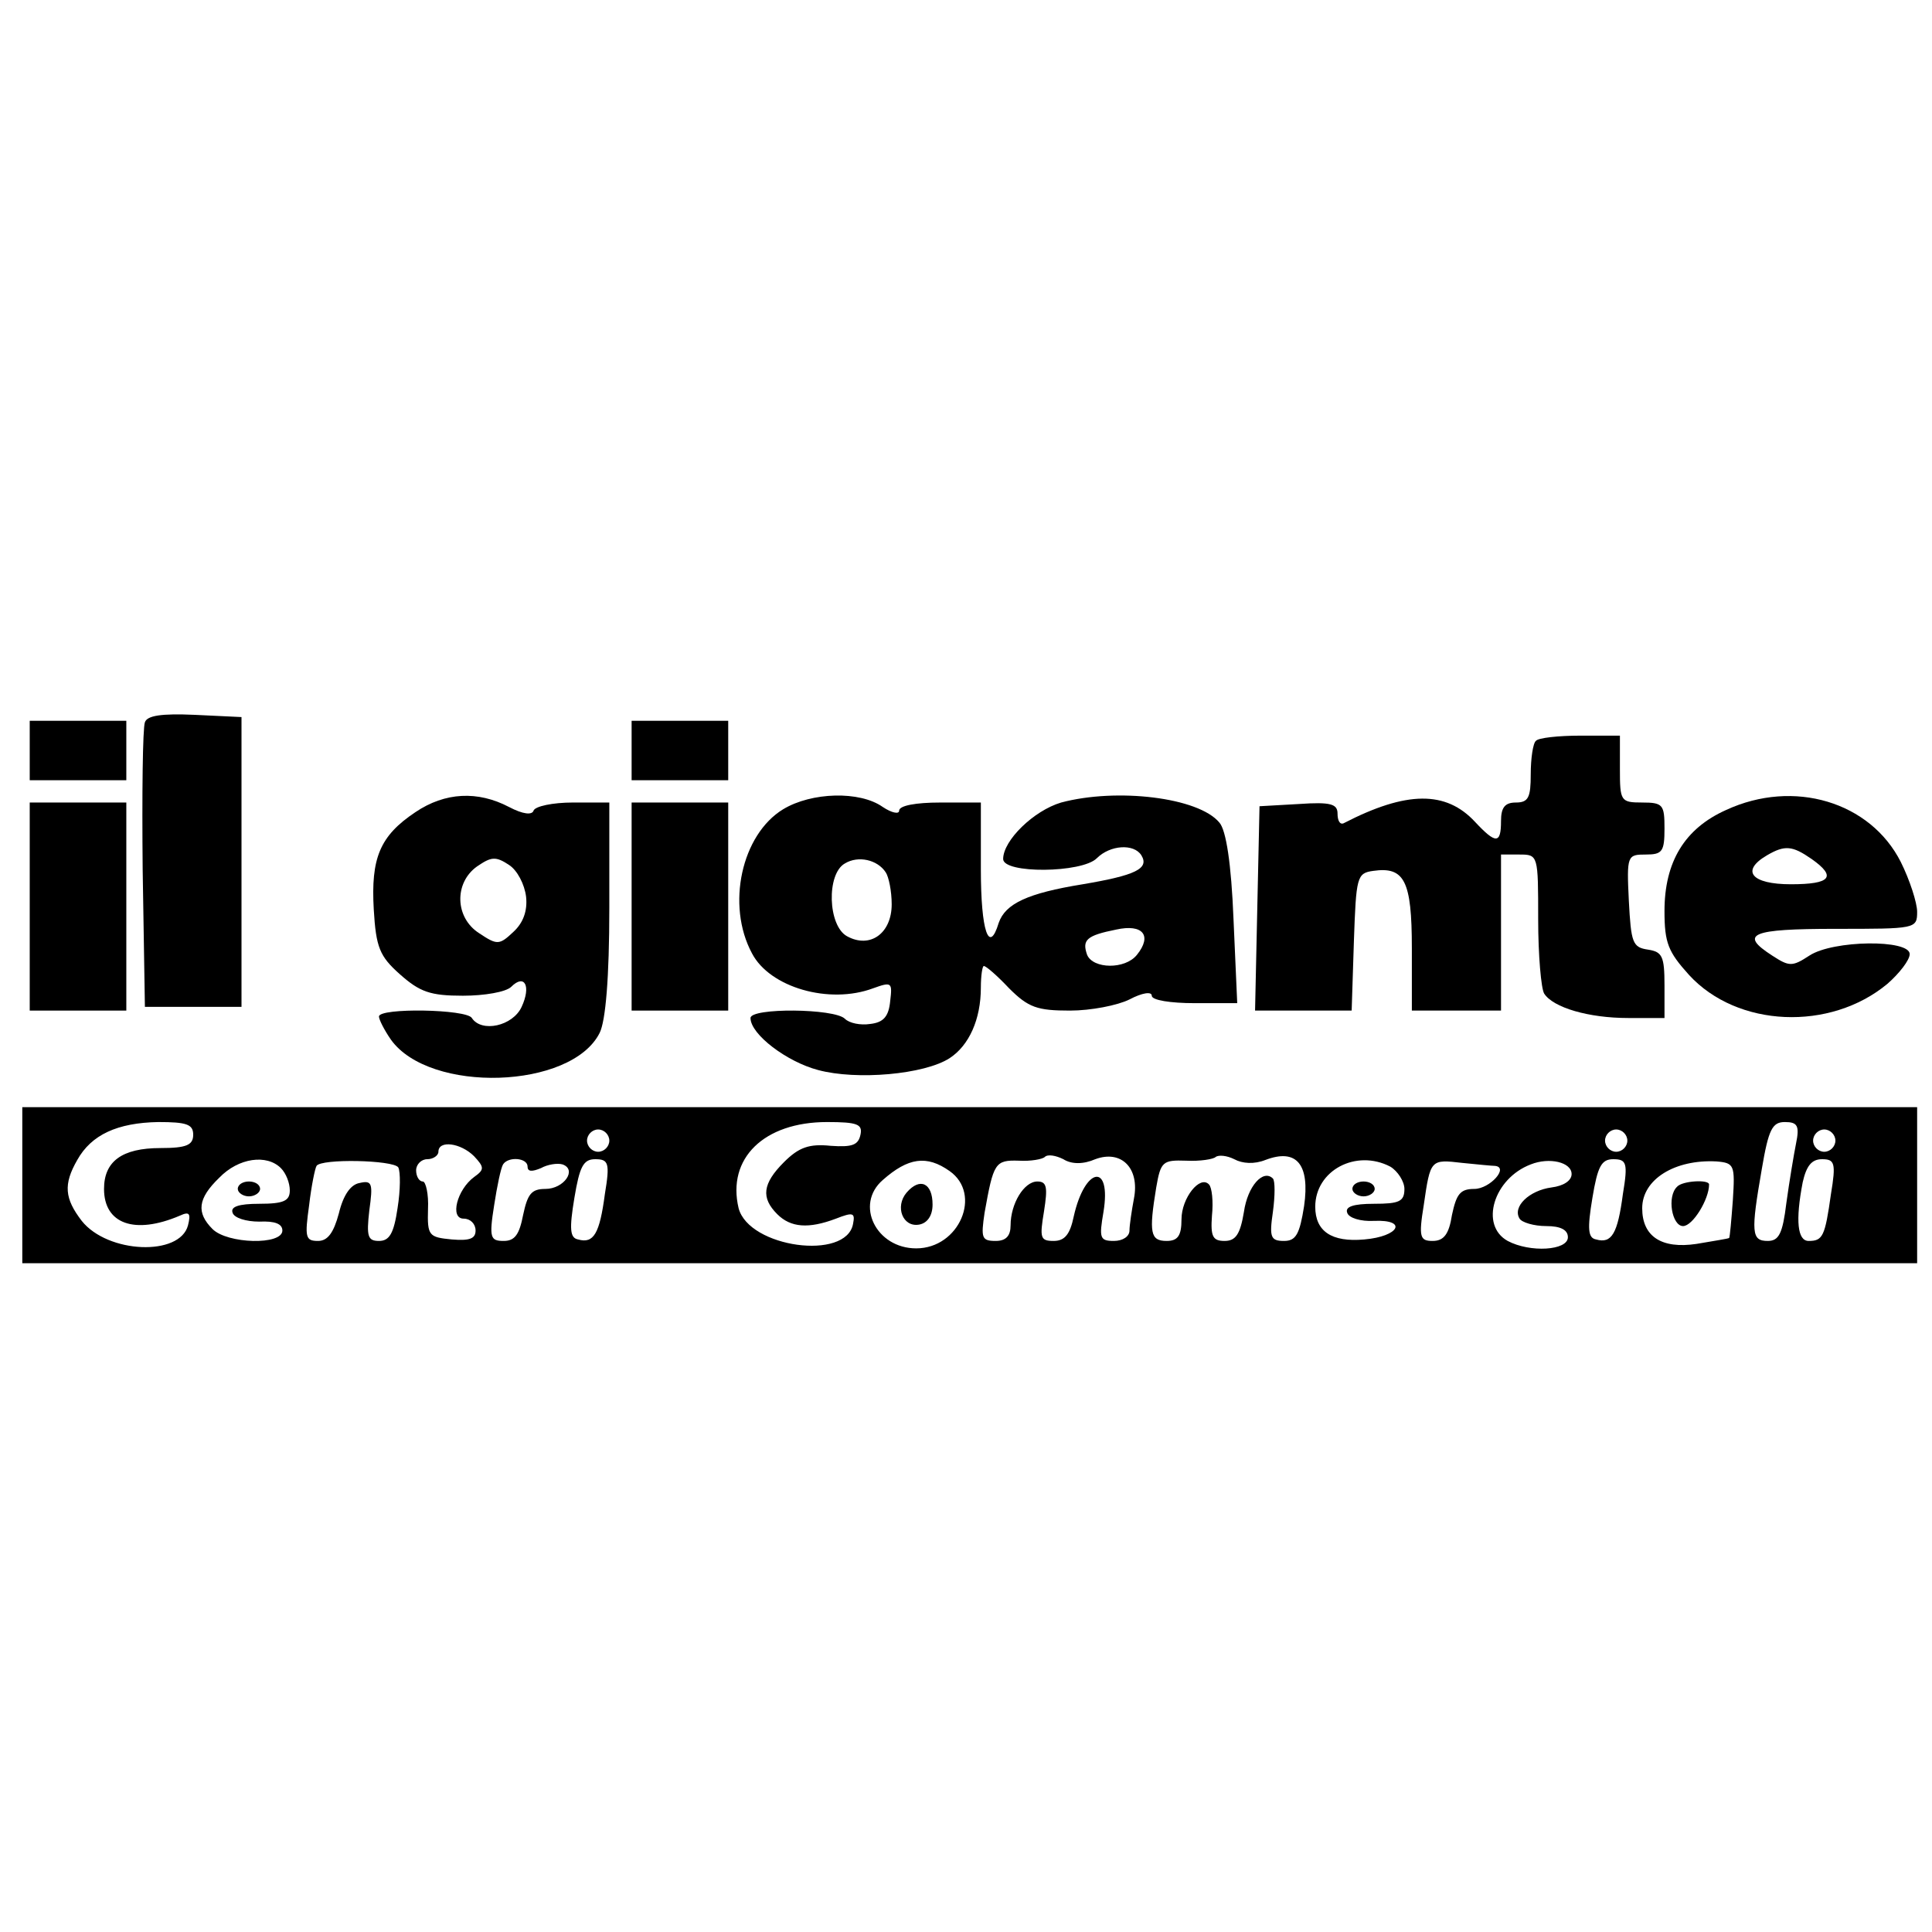
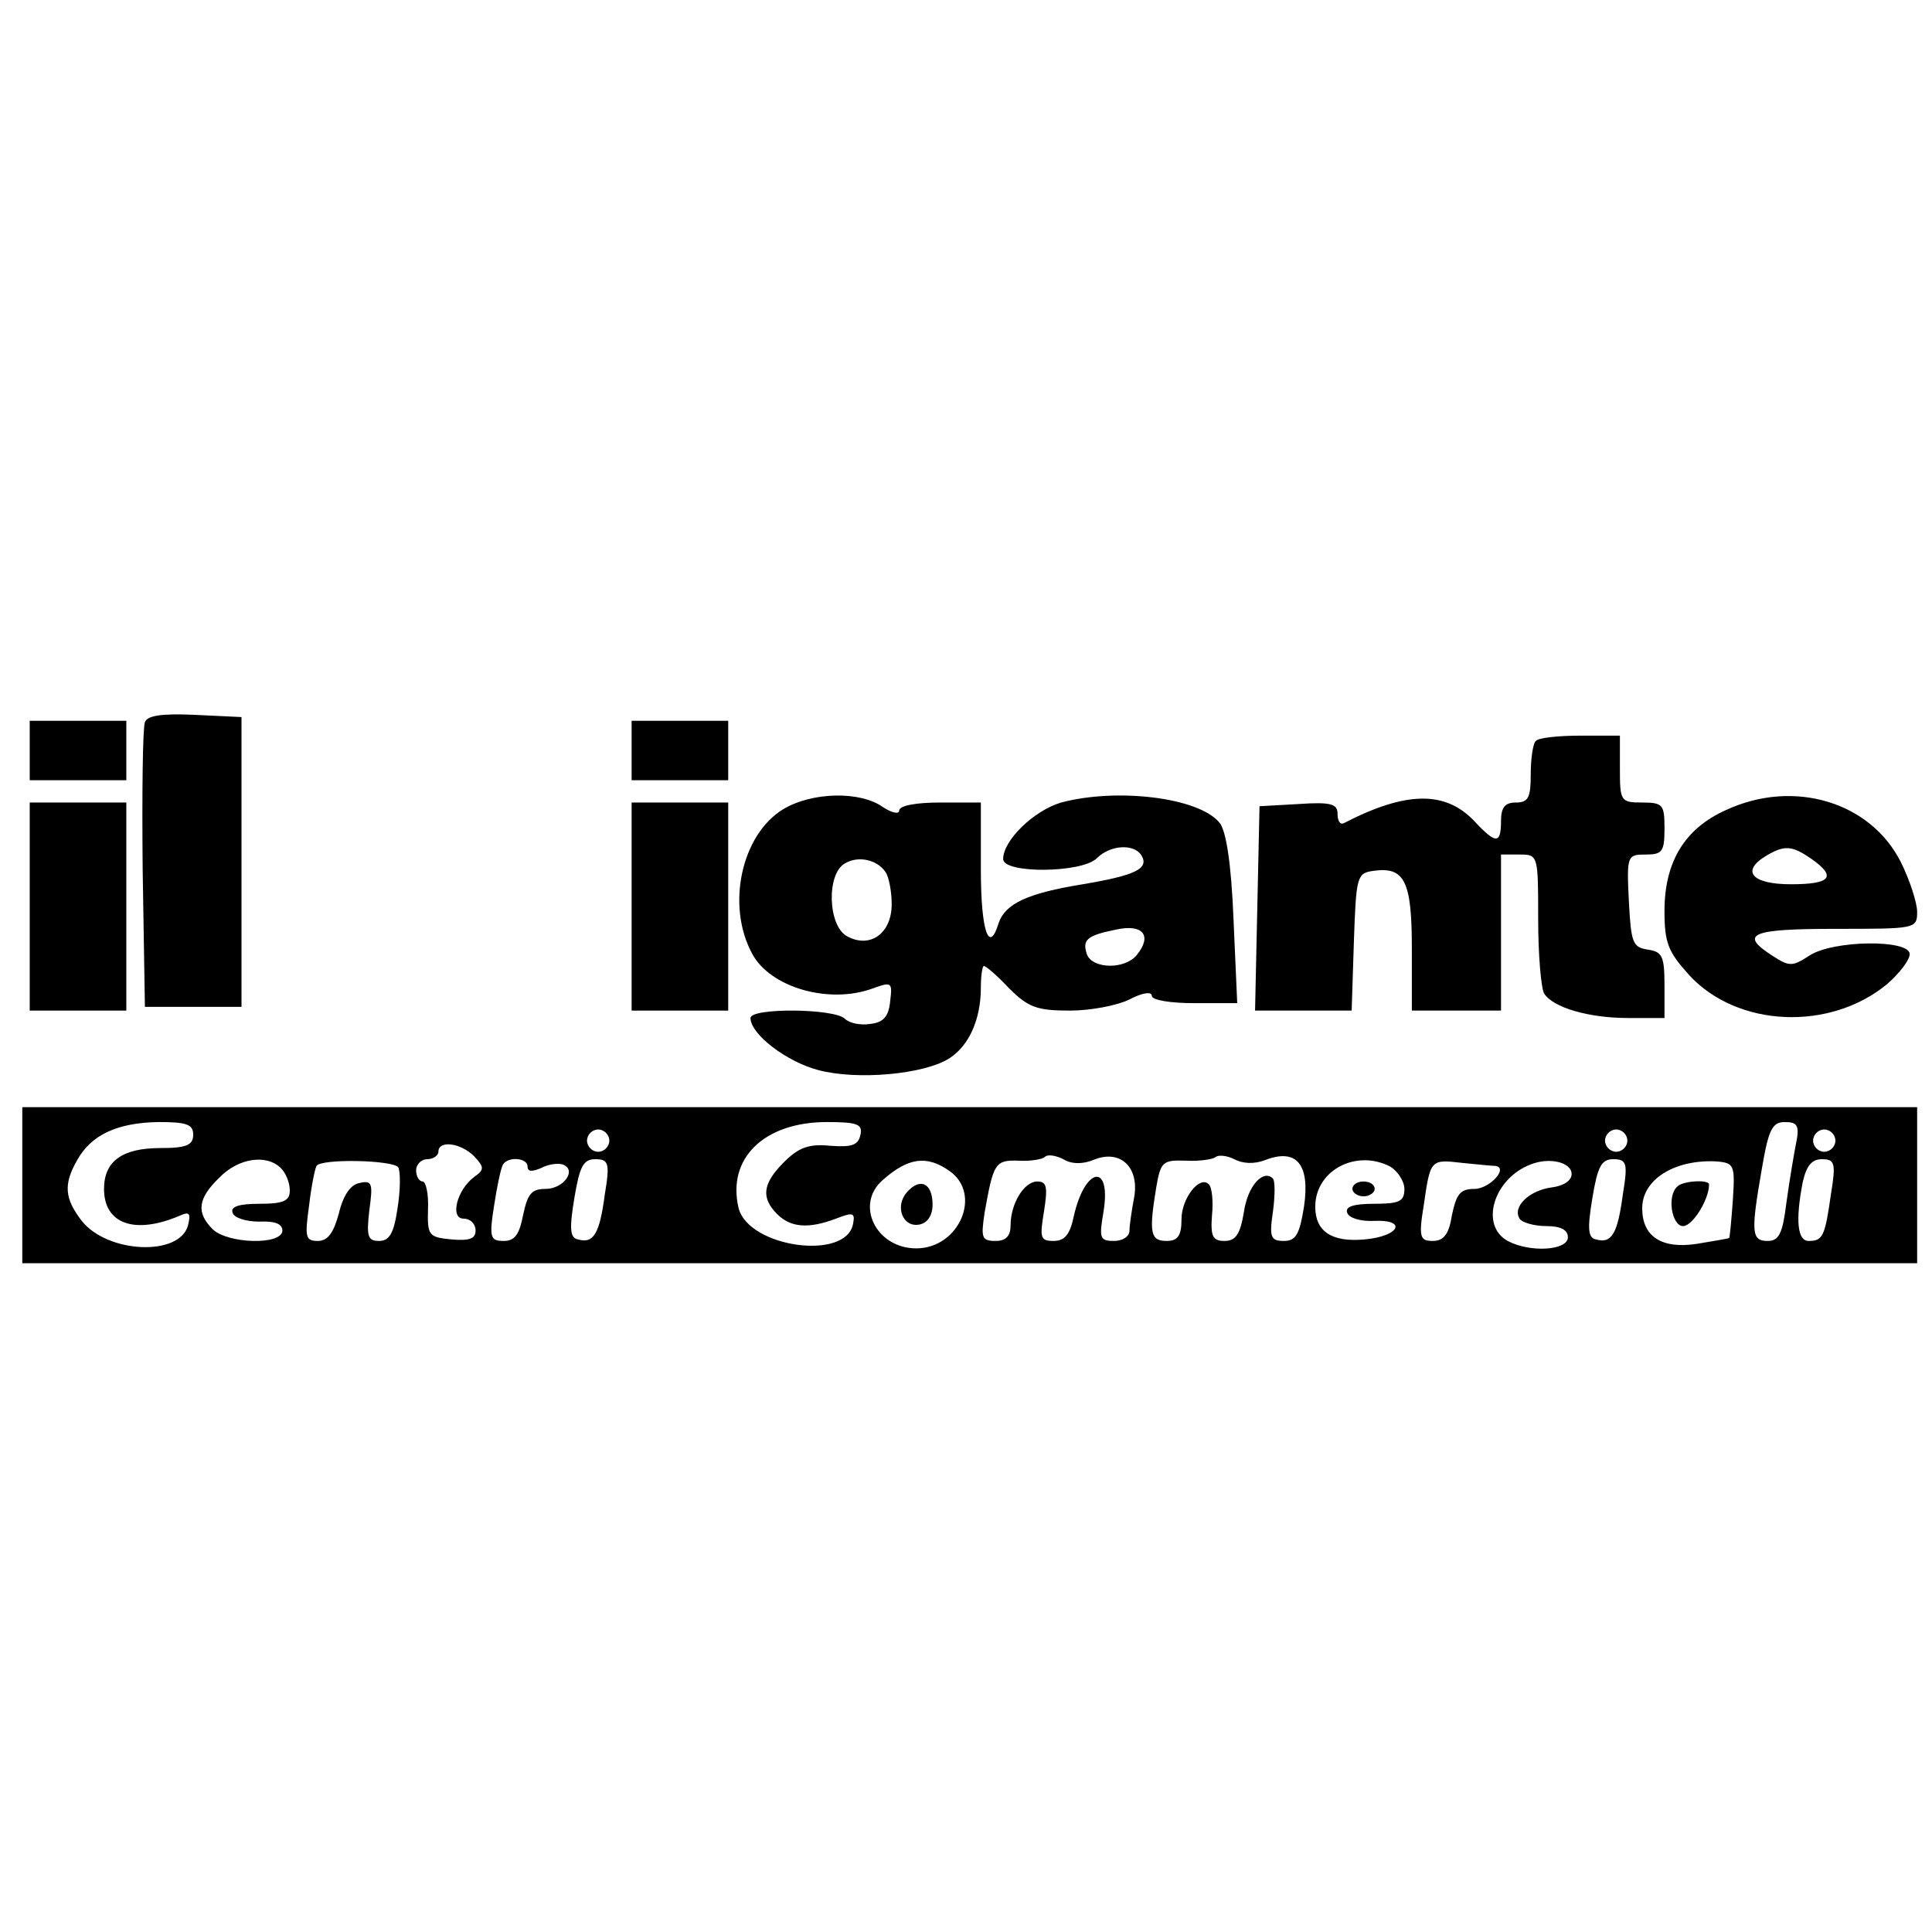
<svg xmlns="http://www.w3.org/2000/svg" version="1.0" width="260pt" height="260pt" viewBox="0 0 260 260" preserveAspectRatio="xMidYMid meet">
  <g transform="translate(0,260) scale(0.1,-0.1)" fill="#000000" stroke="none">
    <path d="M195 1628 c-3 -8 -4 -97 -3 -198 l3 -185 65 0 65 0 0 195 0 195 -63 3 c-45 2 -64 -1 -67 -10z" />
    <path d="M40 1590 l0 -40 65 0 65 0 0 40 0 40 -65 0 -65 0 0 -40z" />
    <path d="M850 1590 l0 -40 65 0 65 0 0 40 0 40 -65 0 -65 0 0 -40z" />
    <path d="M2067 1603 c-4 -3 -7 -24 -7 -45 0 -31 -3 -38 -20 -38 -15 0 -20 -7 -20 -25 0 -31 -7 -31 -35 -1 -39 42 -92 42 -177 -2 -5 -2 -8 4 -8 13 0 13 -9 16 -52 13 l-53 -3 -3 -137 -3 -138 65 0 65 0 3 93 c3 87 4 92 26 95 42 6 52 -13 52 -104 l0 -84 60 0 60 0 0 105 0 105 25 0 c25 0 25 -1 25 -87 0 -49 4 -93 8 -100 12 -19 60 -33 113 -33 l49 0 0 44 c0 39 -3 45 -22 48 -21 3 -23 9 -26 66 -3 61 -2 62 23 62 22 0 25 4 25 35 0 32 -2 35 -30 35 -29 0 -30 2 -30 45 l0 45 -53 0 c-30 0 -57 -3 -60 -7z" />
-     <path d="M559 1507 c-48 -32 -60 -62 -56 -131 3 -51 8 -63 35 -87 27 -24 41 -29 85 -29 29 0 58 5 65 12 18 18 27 1 14 -27 -12 -26 -54 -35 -67 -15 -7 12 -125 14 -125 2 0 -4 7 -18 16 -31 52 -73 243 -67 281 9 8 16 13 74 13 168 l0 142 -49 0 c-27 0 -51 -5 -53 -11 -2 -6 -14 -5 -33 5 -42 22 -86 20 -126 -7z m149 -114 c2 -19 -4 -35 -17 -47 -19 -18 -22 -18 -46 -2 -33 21 -34 68 -3 90 19 13 25 14 43 2 11 -7 21 -26 23 -43z" />
    <path d="M1054 1511 c-56 -34 -77 -129 -42 -194 24 -46 104 -69 163 -47 25 9 26 8 23 -17 -2 -21 -9 -29 -27 -31 -13 -2 -28 1 -34 7 -14 14 -127 15 -127 1 0 -22 49 -59 91 -70 52 -14 143 -6 177 16 26 17 42 52 42 95 0 16 2 29 4 29 3 0 18 -13 34 -30 26 -26 38 -30 82 -30 28 0 64 7 80 15 17 9 30 11 30 5 0 -6 25 -10 58 -10 l57 0 -5 113 c-3 75 -10 120 -19 130 -28 34 -138 47 -213 27 -37 -11 -78 -51 -78 -76 0 -20 106 -19 126 1 18 18 50 20 60 4 11 -18 -8 -27 -79 -39 -74 -12 -104 -26 -113 -52 -13 -43 -24 -11 -24 72 l0 90 -55 0 c-32 0 -55 -4 -55 -11 0 -5 -10 -3 -22 5 -31 22 -96 20 -134 -3z m138 -85 c4 -6 8 -25 8 -43 0 -39 -29 -60 -60 -43 -26 14 -28 84 -3 98 18 11 44 5 55 -12z m338 -111 c-16 -20 -59 -19 -67 0 -7 20 -1 26 39 34 36 8 49 -8 28 -34z" />
    <path d="M2323 1510 c-56 -25 -83 -70 -83 -136 0 -43 5 -55 33 -86 65 -71 190 -76 267 -12 16 14 30 32 30 40 0 20 -103 19 -135 -2 -23 -15 -27 -15 -50 0 -45 29 -29 36 85 36 108 0 110 0 110 23 0 12 -10 43 -22 67 -41 81 -144 112 -235 70z m115 -66 c34 -24 26 -34 -28 -34 -53 0 -68 18 -32 39 24 14 34 13 60 -5z" />
    <path d="M40 1380 l0 -140 65 0 65 0 0 140 0 140 -65 0 -65 0 0 -140z" />
    <path d="M850 1380 l0 -140 65 0 65 0 0 140 0 140 -65 0 -65 0 0 -140z" />
    <path d="M30 1005 l0 -105 1275 0 1275 0 0 105 0 105 -1275 0 -1275 0 0 -105z m230 68 c0 -14 -9 -18 -44 -18 -52 0 -76 -18 -76 -55 0 -47 41 -62 102 -36 13 6 15 3 11 -13 -11 -42 -108 -38 -143 6 -23 30 -25 49 -6 82 19 34 54 50 109 51 38 0 47 -3 47 -17z m898 0 c-3 -14 -11 -17 -40 -15 -29 3 -43 -2 -63 -22 -29 -29 -31 -48 -9 -70 18 -18 42 -20 79 -6 23 9 26 8 23 -7 -9 -50 -140 -32 -154 21 -16 67 34 116 119 116 41 0 48 -3 45 -17z m1259 -12 c-3 -15 -9 -51 -13 -80 -5 -41 -10 -51 -25 -51 -22 0 -23 11 -8 97 9 53 14 63 31 63 17 0 20 -5 15 -29z m-1597 4 c0 -8 -7 -15 -15 -15 -8 0 -15 7 -15 15 0 8 7 15 15 15 8 0 15 -7 15 -15z m1370 0 c0 -8 -7 -15 -15 -15 -8 0 -15 7 -15 15 0 8 7 15 15 15 8 0 15 -7 15 -15z m280 0 c0 -8 -7 -15 -15 -15 -8 0 -15 7 -15 15 0 8 7 15 15 15 8 0 15 -7 15 -15z m-1832 -21 c14 -15 14 -18 0 -28 -23 -17 -33 -56 -14 -56 9 0 16 -7 16 -16 0 -11 -8 -14 -32 -12 -31 3 -33 5 -32 41 1 20 -3 37 -7 37 -5 0 -9 7 -9 15 0 8 7 15 15 15 8 0 15 5 15 10 0 16 30 12 48 -6z m836 -4 c35 13 60 -12 52 -53 -3 -16 -6 -36 -6 -43 0 -8 -9 -14 -21 -14 -19 0 -20 4 -14 39 11 67 -25 61 -40 -6 -5 -24 -12 -33 -27 -33 -18 0 -19 4 -13 40 5 32 4 40 -9 40 -18 0 -36 -30 -36 -59 0 -14 -6 -21 -20 -21 -19 0 -20 4 -15 38 12 67 14 71 46 70 16 -1 32 2 35 5 4 4 15 2 25 -3 11 -7 27 -7 43 0z m229 -1 c42 16 60 -6 52 -62 -6 -38 -11 -47 -27 -47 -18 0 -20 5 -15 39 3 22 3 42 0 45 -13 13 -34 -10 -39 -45 -5 -30 -11 -39 -26 -39 -16 0 -19 6 -17 34 2 19 0 38 -4 42 -12 13 -37 -18 -37 -47 0 -22 -5 -29 -20 -29 -22 0 -24 11 -14 72 6 35 9 37 40 36 19 -1 37 2 40 5 4 3 15 2 25 -3 11 -6 27 -7 42 -1z m-1325 -11 c7 -7 12 -20 12 -30 0 -14 -8 -18 -41 -18 -28 0 -39 -4 -36 -12 2 -7 18 -12 36 -12 21 1 31 -3 31 -12 0 -20 -74 -18 -94 2 -22 22 -20 41 9 69 26 27 64 32 83 13z m158 1 c3 -6 3 -30 -1 -55 -5 -34 -11 -44 -25 -44 -15 0 -17 6 -13 41 5 36 4 41 -13 37 -12 -2 -22 -16 -28 -41 -7 -26 -15 -37 -28 -37 -17 0 -18 5 -12 48 3 26 8 50 10 53 6 10 103 8 110 -2z m174 1 c0 -7 6 -7 18 -2 9 5 22 7 29 5 20 -7 2 -33 -23 -33 -19 0 -24 -7 -30 -35 -5 -26 -11 -35 -26 -35 -18 0 -20 4 -13 48 4 26 9 50 12 55 7 11 33 9 33 -3z m104 -37 c-7 -53 -15 -67 -36 -61 -11 2 -12 14 -5 56 7 42 12 52 28 52 18 0 20 -5 13 -47z m464 31 c44 -31 13 -104 -45 -104 -54 0 -83 59 -45 92 34 30 59 34 90 12z m593 6 c10 -6 19 -20 19 -30 0 -17 -7 -20 -41 -20 -28 0 -39 -4 -36 -12 2 -7 18 -12 36 -11 46 2 34 -21 -13 -25 -44 -4 -66 11 -66 44 0 49 55 78 101 54z m141 1 c19 -2 -7 -31 -28 -31 -19 0 -24 -7 -30 -35 -4 -26 -11 -35 -26 -35 -17 0 -19 5 -12 48 9 62 9 62 52 57 20 -2 40 -4 44 -4z m103 -11 c0 -9 -11 -16 -27 -18 -30 -4 -53 -26 -43 -42 3 -5 19 -10 36 -10 19 0 29 -5 29 -15 0 -18 -51 -21 -81 -5 -38 21 -19 84 31 103 25 10 55 3 55 -13z m69 -27 c-7 -53 -15 -67 -36 -61 -11 2 -12 14 -5 56 7 42 12 52 28 52 18 0 20 -5 13 -47z m148 -8 c-2 -27 -4 -50 -5 -51 -1 -1 -21 -4 -44 -8 -47 -7 -73 10 -73 48 0 39 44 66 100 63 24 -2 25 -5 22 -52z m132 8 c-8 -57 -11 -63 -30 -63 -15 0 -18 27 -8 79 5 22 12 31 26 31 17 0 19 -5 12 -47z" />
-     <path d="M320 1000 c0 -5 7 -10 15 -10 8 0 15 5 15 10 0 6 -7 10 -15 10 -8 0 -15 -4 -15 -10z" />
    <path d="M1220 995 c-16 -19 -5 -47 17 -43 11 2 18 12 18 27 0 29 -17 37 -35 16z" />
    <path d="M1820 1000 c0 -5 7 -10 15 -10 8 0 15 5 15 10 0 6 -7 10 -15 10 -8 0 -15 -4 -15 -10z" />
    <path d="M2257 1003 c-14 -13 -7 -53 8 -53 13 0 35 36 35 56 0 7 -36 5 -43 -3z" />
  </g>
</svg>